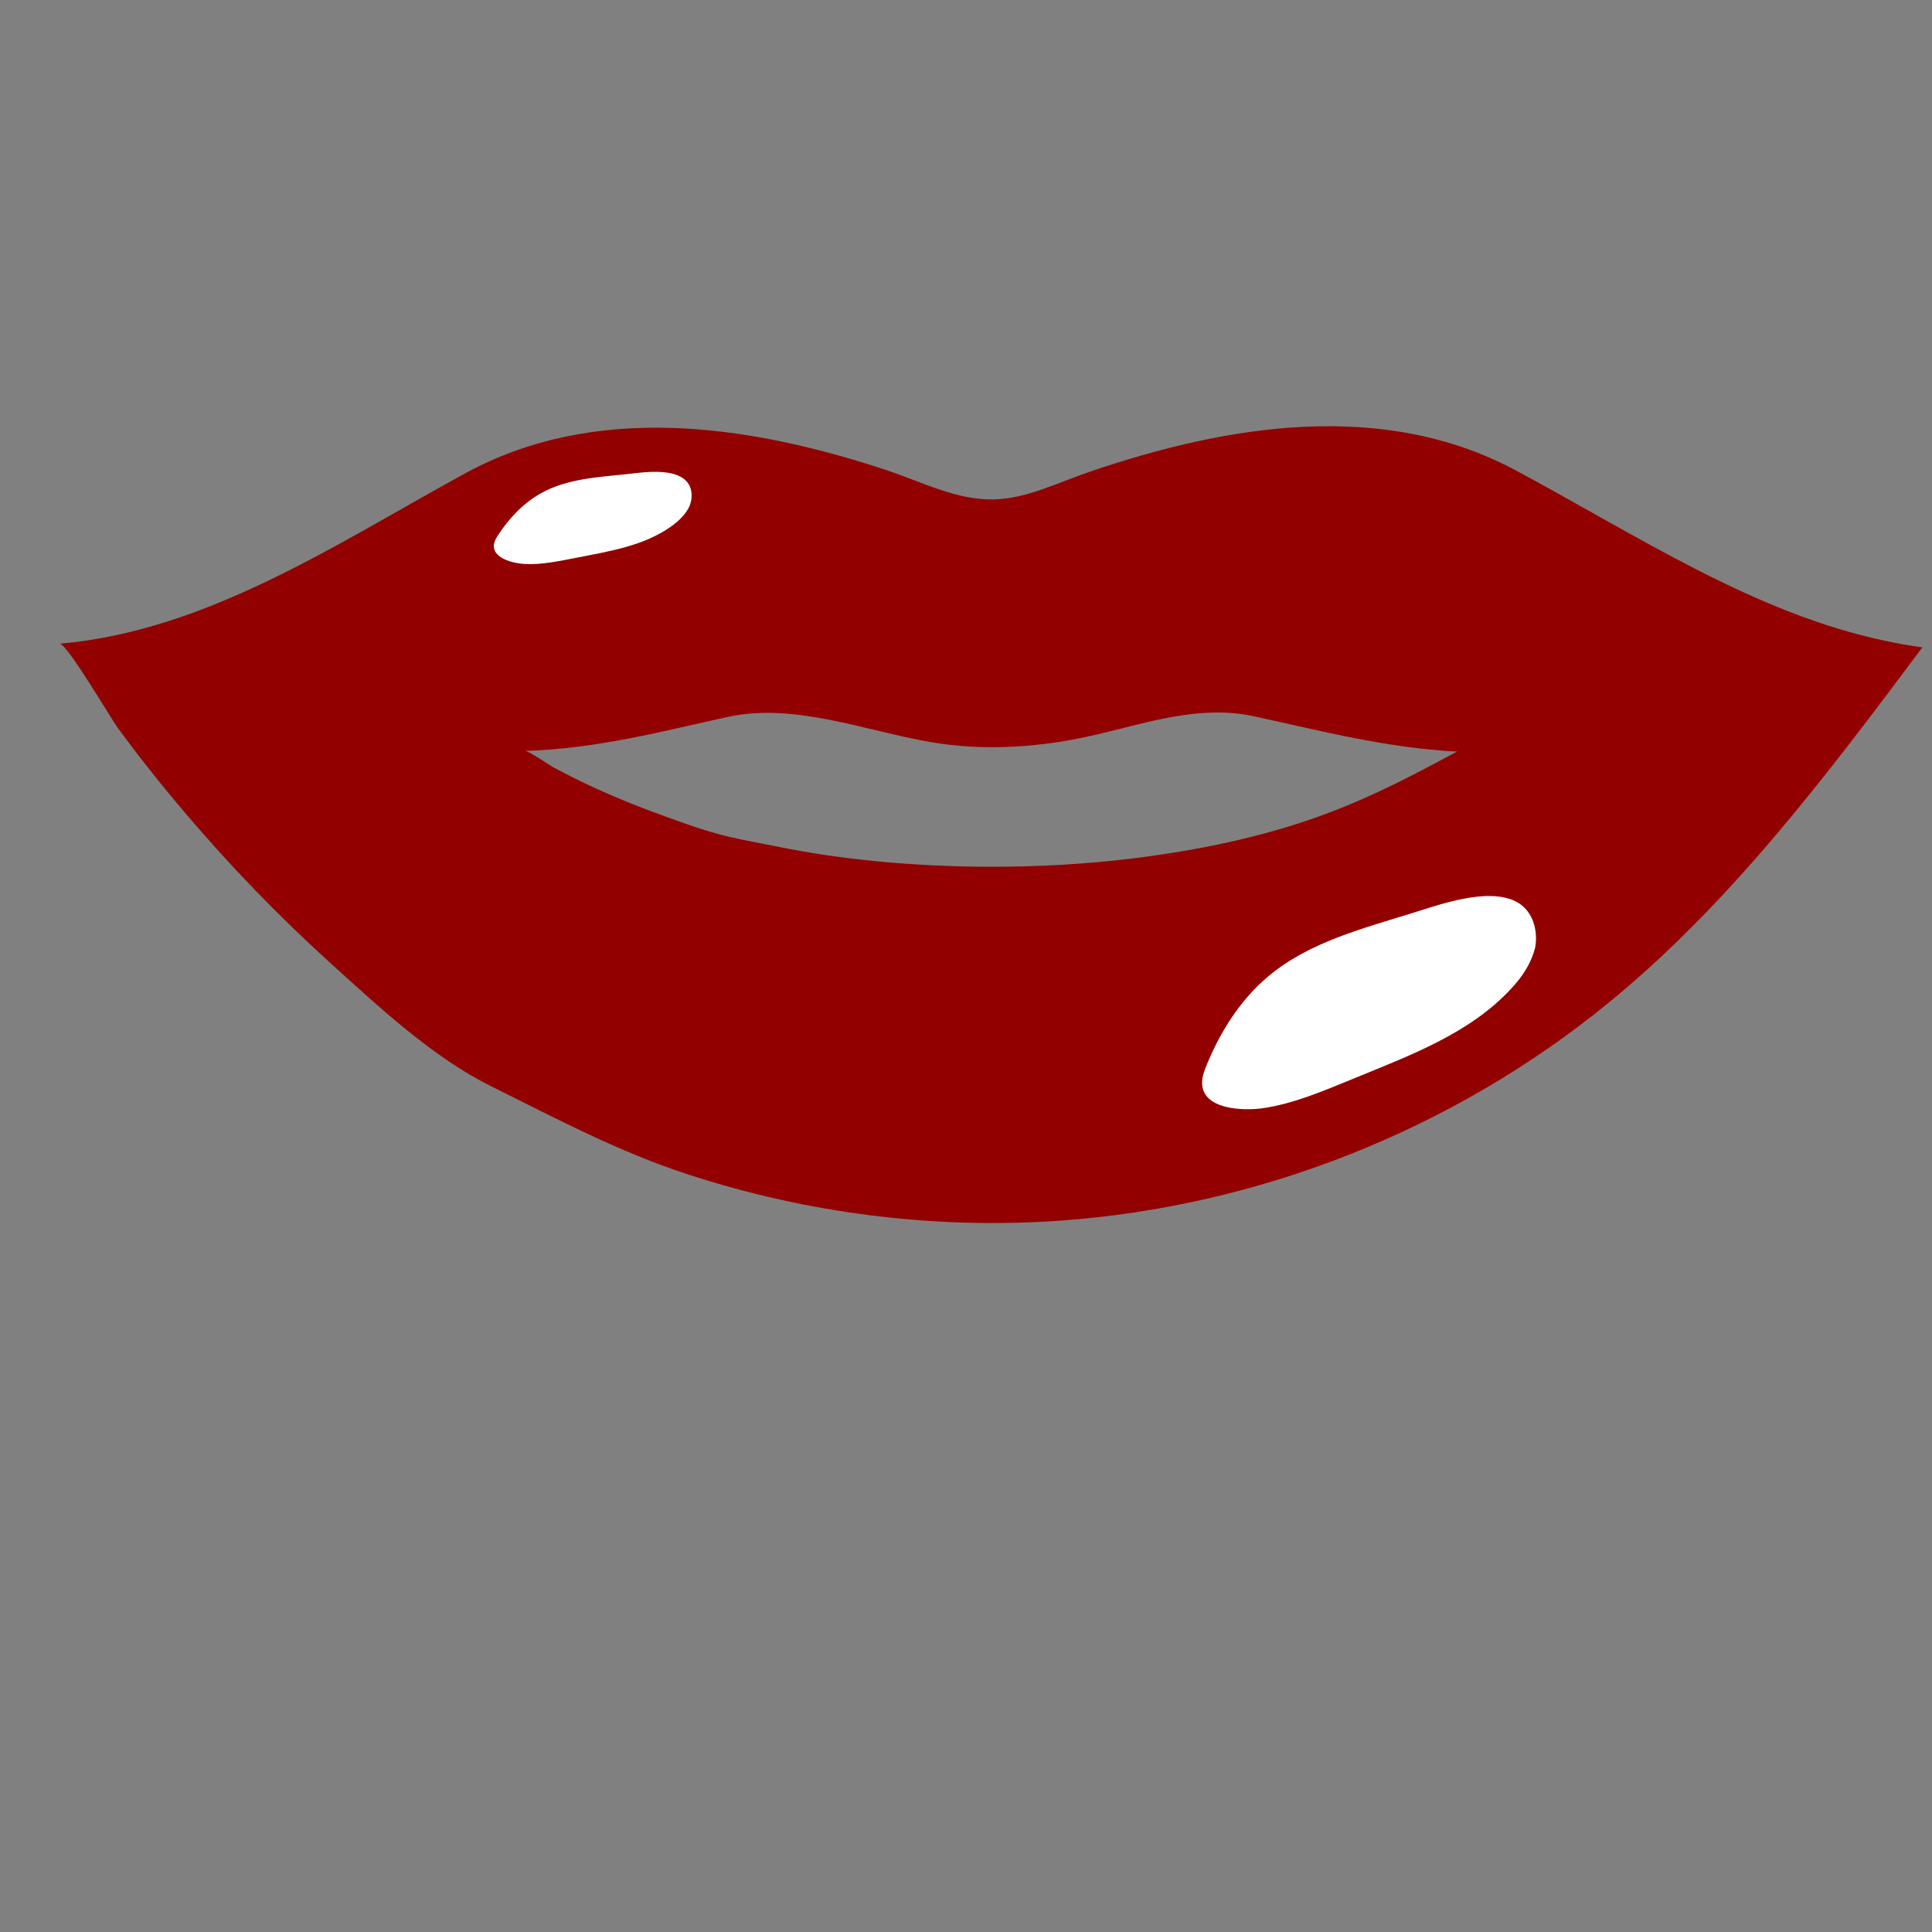
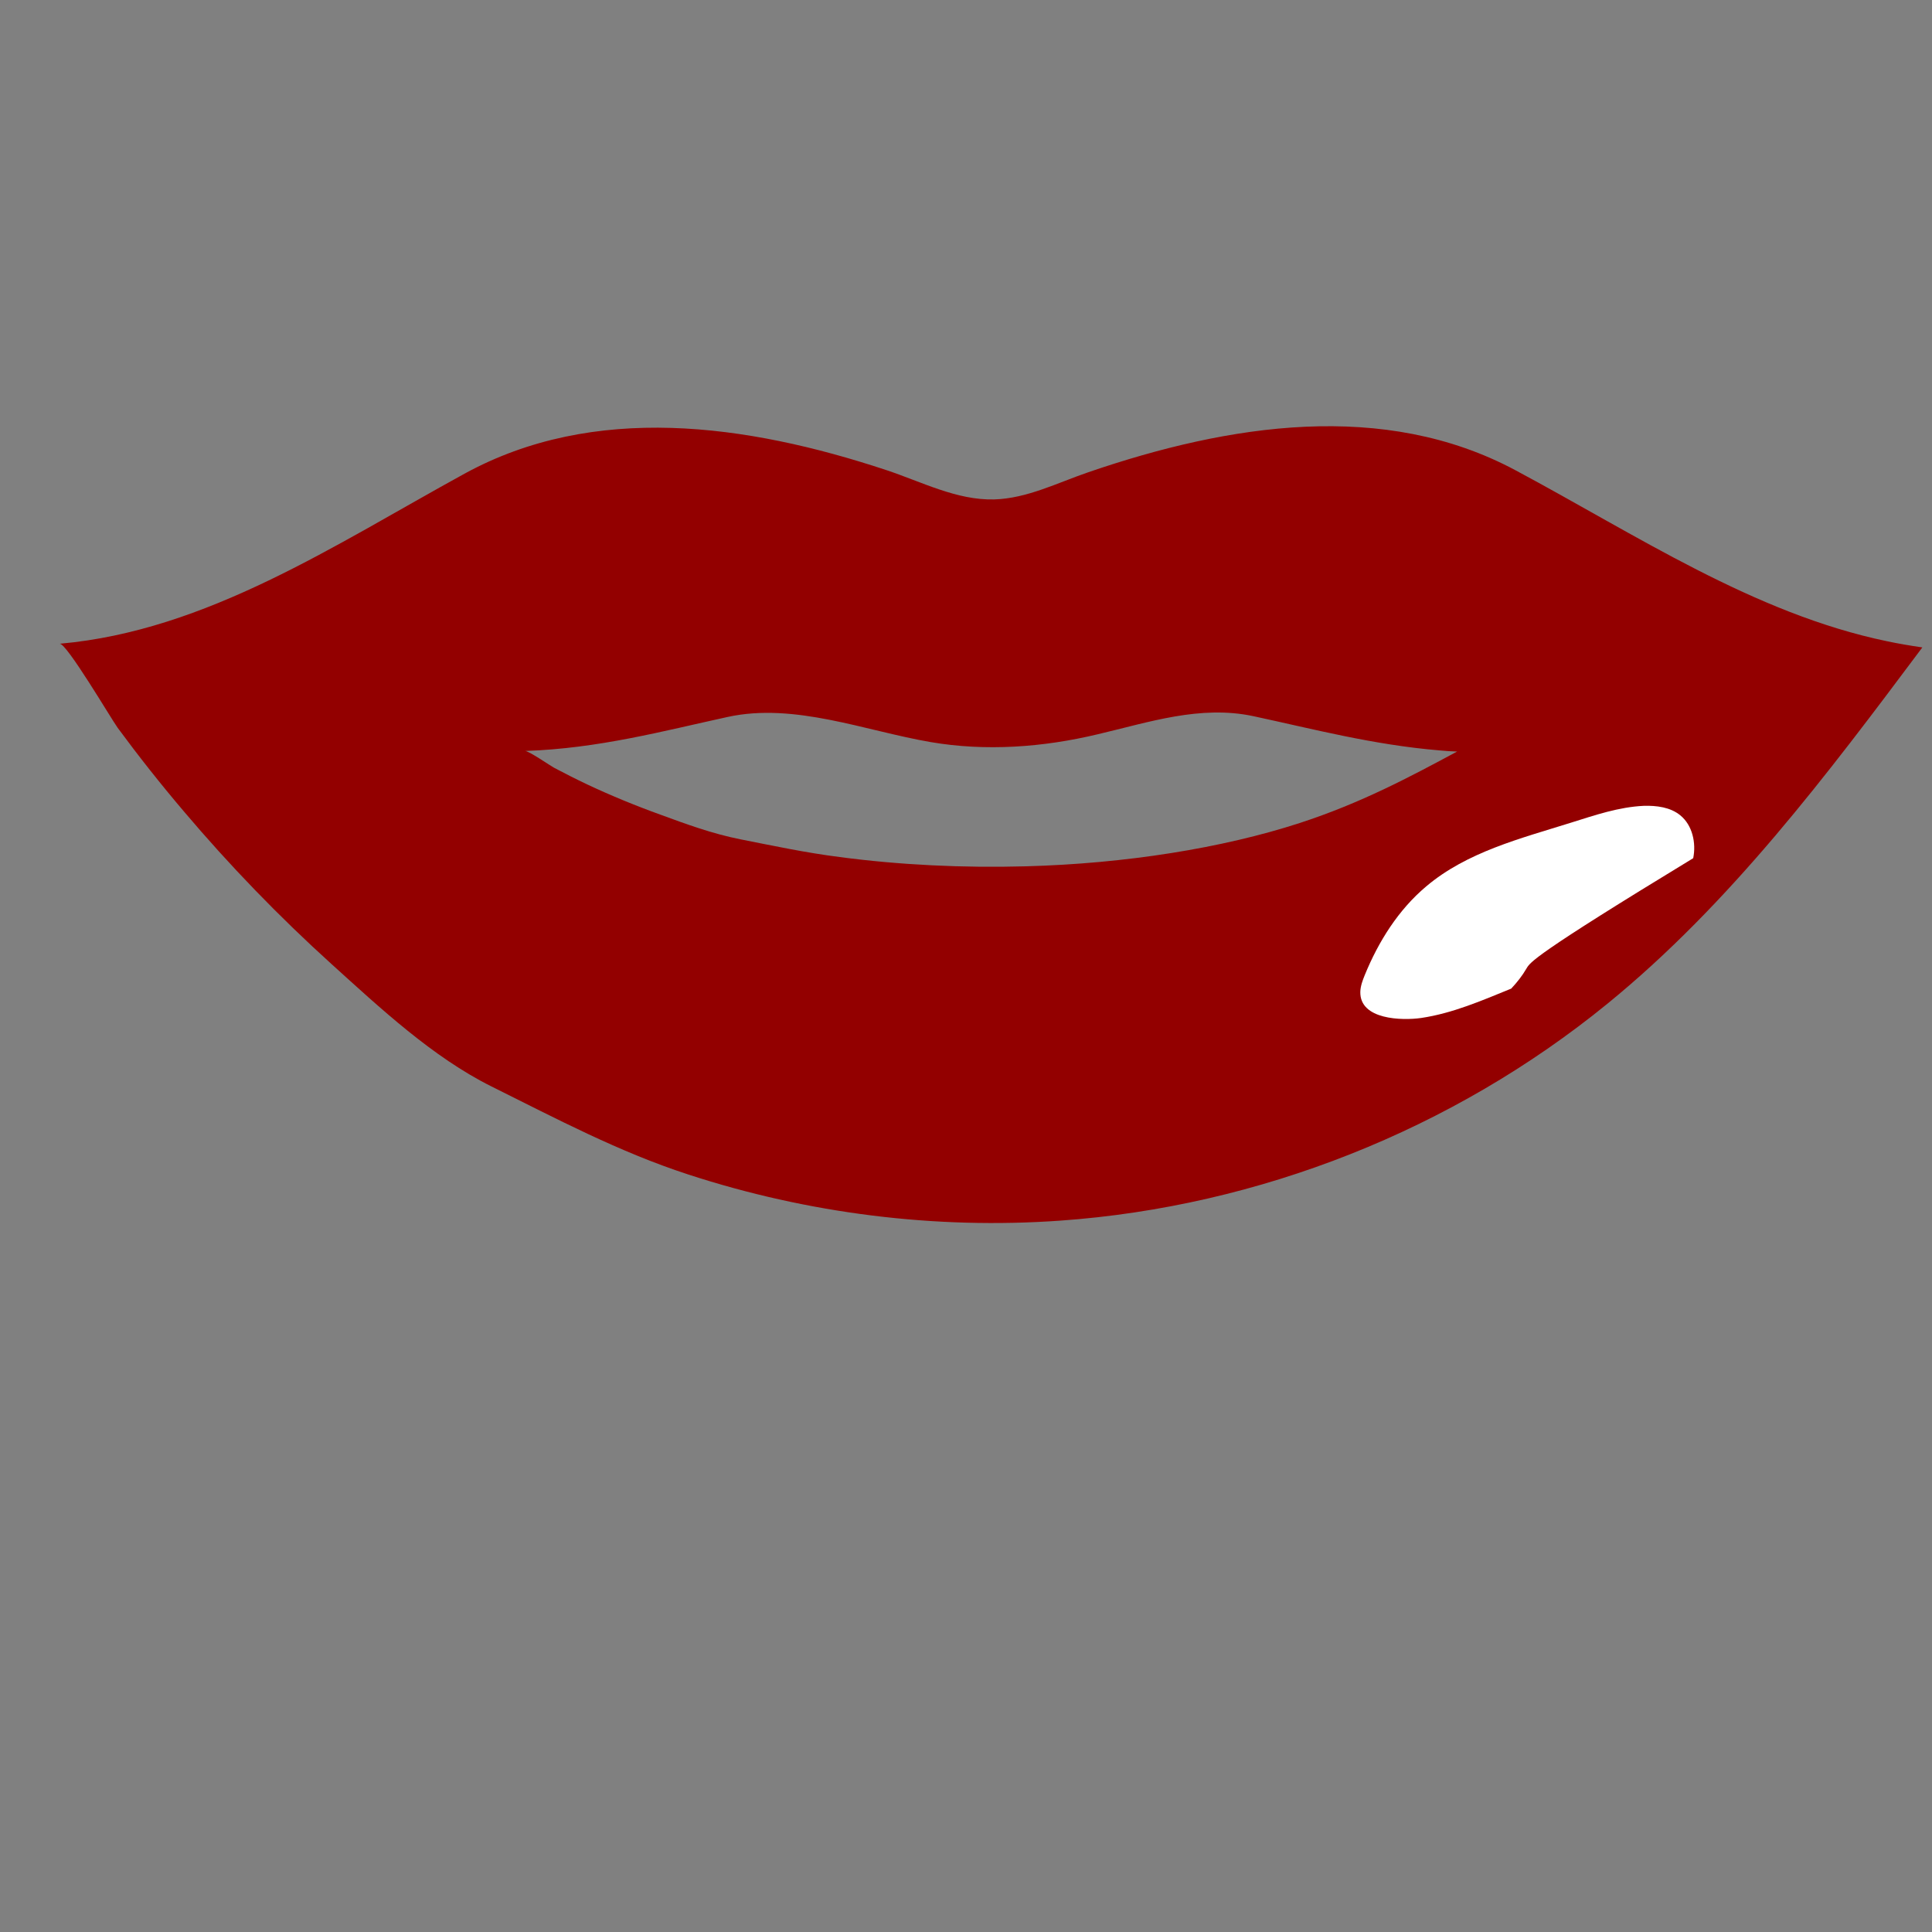
<svg xmlns="http://www.w3.org/2000/svg" version="1.1" id="Layer_1" x="0px" y="0px" width="1000px" height="1000px" viewBox="0 0 1000 1000" style="enable-background:new 0 0 1000 1000;" xml:space="preserve">
  <rect x="0" y="0" width="1000" height="1000" fill="#808080" stroke="none" />
  <style type="text/css">
	.st0{fill:#930000;}
	.st1{fill:#FFFFFF;}
</style>
  <g>
    <path class="st0" d="M976.7,331.9c-68.8-14.3-129.8-55.1-192.3-88.5c-68-36.4-148.1-24-221,1c-16.1,5.5-31.8,13.6-48.8,14.1   c-19.4,0.5-37.5-9.1-55.9-15.2c-72.5-24-151.3-34.8-218.3,1.9c-67,36.7-133.4,81.3-209.5,88c3.6-0.3,26.6,38.8,30,43.5   c10.9,14.8,22.3,29.2,34.2,43.2c23.7,28,49.3,54.5,76.5,79.1c25.2,22.8,52.4,48.2,82.7,63.3c33.6,16.7,66,33.9,101.9,45.6   c61.9,20.2,127.7,28.5,192.6,23.9c102.9-7.3,203.2-47.1,283.1-112.2c63.8-52,113.8-118.6,163.1-184.5   C988.9,334.2,982.8,333.2,976.7,331.9z M672.7,426c-40,13-90.2,21-141.7,22.4c-32.5,0.9-65.4-0.7-96.4-4.8c-18-2.3-34.2-5.8-51-9.1   c-15.2-3-28.8-8.1-41.4-12.7c-13.6-4.9-26.4-10.2-38.3-15.8c-5.9-2.8-11.6-5.7-17.1-8.6c-1.7-0.9-13.2-8.8-15-8.7   c38.1-1.3,71.3-10.3,104.8-17.6c34.6-7.6,71.2,7.2,105.1,13c28.6,4.9,58.2,2.7,86.3-4c26.5-6.2,53.2-15.3,80.8-9.4   c31.2,6.7,61.8,14.8,96.2,17.7c3,0.3,6.1,0.5,9.2,0.6C729.6,402.2,704.6,415.6,672.7,426z" />
-     <path class="st1" d="M790.1,501.3c-2.2,3.8-4.9,7.2-7.9,10.4c-21.5,23.3-52.5,34.6-81.9,46.7c-15.2,6.2-30.4,12.8-46.6,15.2   c-9.8,1.4-31.9,1-31.5-13.6c0.1-3,1.2-5.9,2.3-8.6c7.1-17.4,17.4-33.8,31.8-45.9c21-17.8,48.8-24.8,75-33   c12.4-3.9,24.7-8.1,37.6-8.7c6.6-0.2,13.8,0.7,18.9,4.9c6.3,5.1,8.3,14.3,6.7,22.2C793.5,494.6,792,498.1,790.1,501.3z" />
-     <path class="st1" d="M353.2,267.4c-1.6,1.8-3.5,3.4-5.4,4.8c-14.2,10.3-32.2,13.1-49.5,16.5c-8.9,1.7-17.9,3.7-26.9,3.2   c-5.5-0.3-17.4-2.9-15.6-10.8c0.4-1.6,1.3-3.1,2.2-4.4c5.7-8.7,13.1-16.5,22.2-21.5c13.3-7.4,29.1-8.2,44.3-9.8   c7.1-0.8,14.3-1.8,21.3-0.7c3.6,0.6,7.4,1.9,9.8,4.7c2.9,3.5,3,8.6,1.2,12.8C355.8,264.2,354.6,265.9,353.2,267.4z" />
+     <path class="st1" d="M790.1,501.3c-2.2,3.8-4.9,7.2-7.9,10.4c-15.2,6.2-30.4,12.8-46.6,15.2   c-9.8,1.4-31.9,1-31.5-13.6c0.1-3,1.2-5.9,2.3-8.6c7.1-17.4,17.4-33.8,31.8-45.9c21-17.8,48.8-24.8,75-33   c12.4-3.9,24.7-8.1,37.6-8.7c6.6-0.2,13.8,0.7,18.9,4.9c6.3,5.1,8.3,14.3,6.7,22.2C793.5,494.6,792,498.1,790.1,501.3z" />
  </g>
</svg>